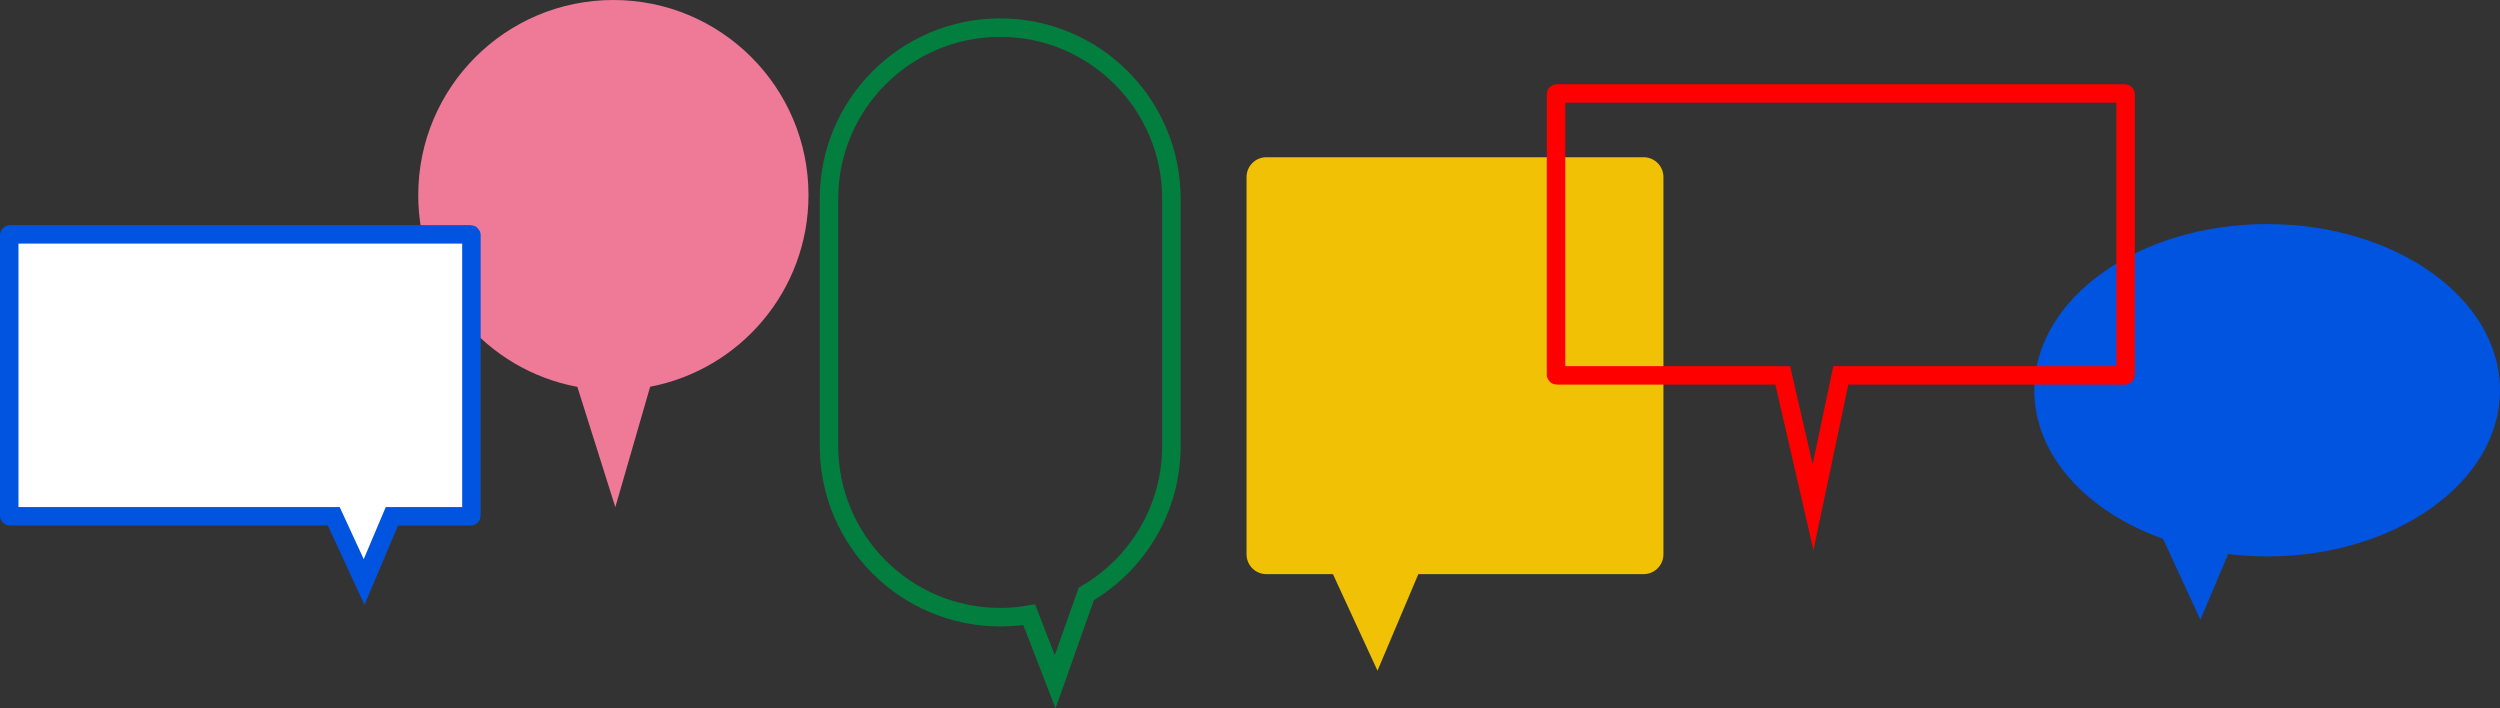
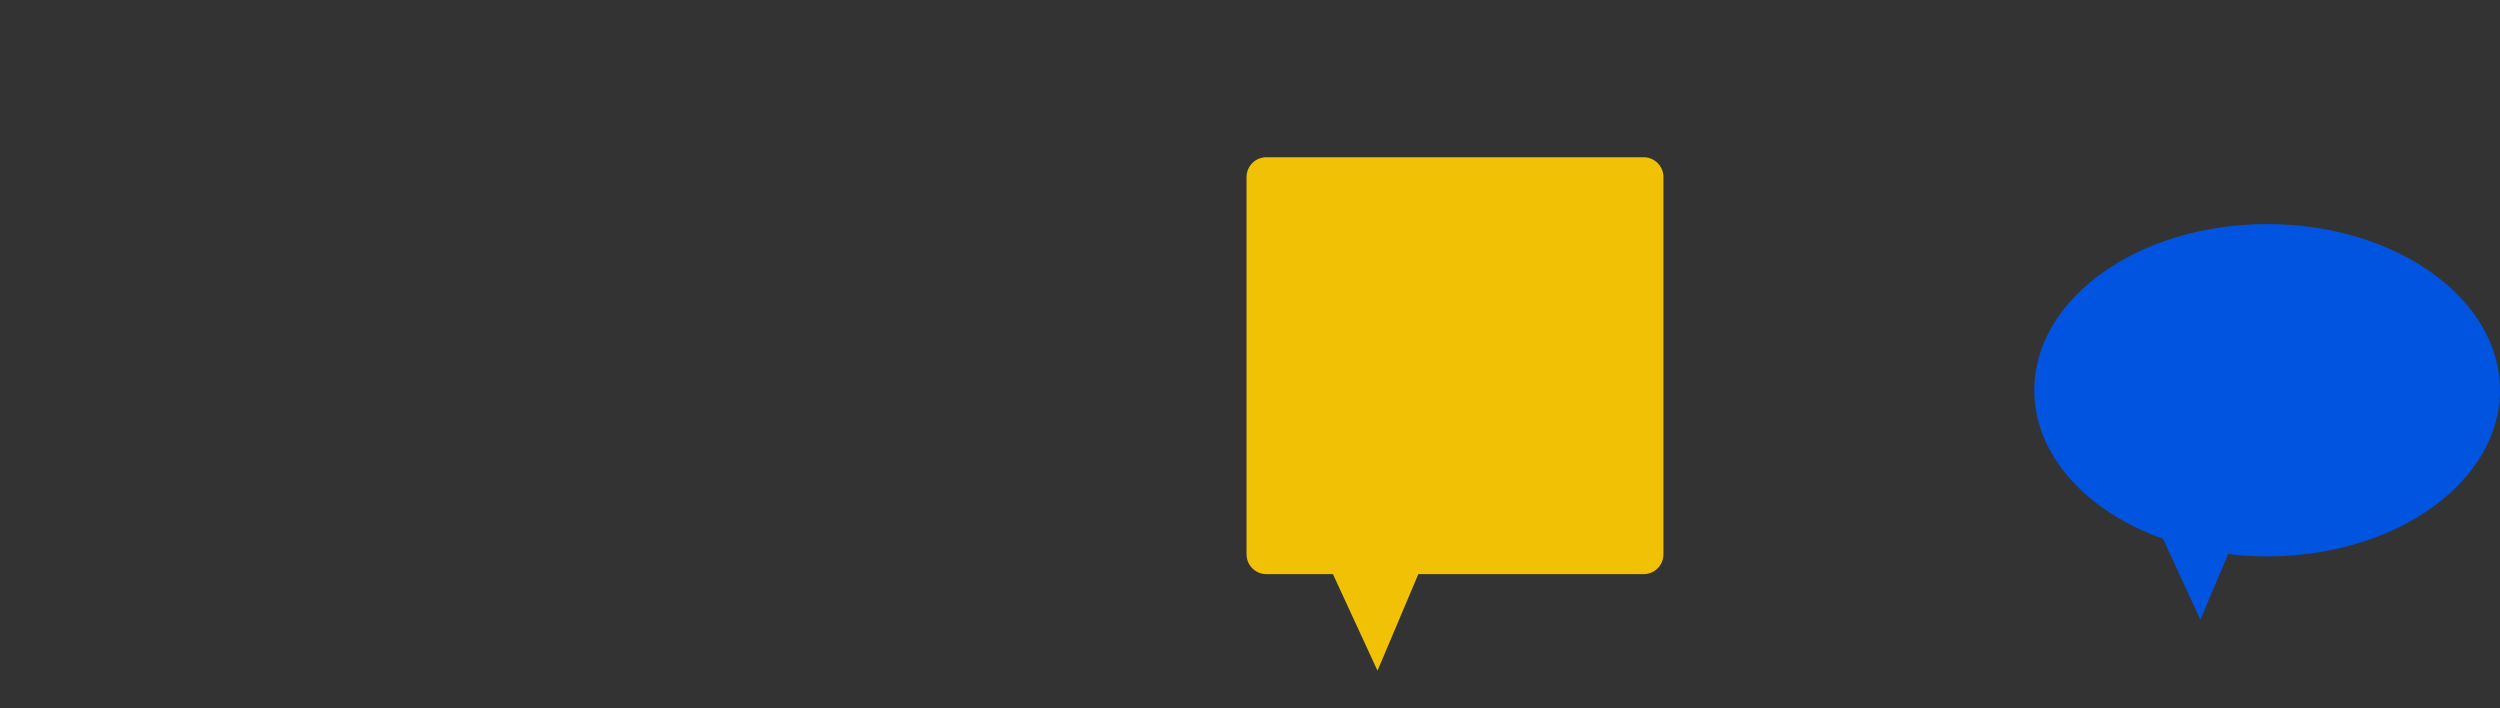
<svg xmlns="http://www.w3.org/2000/svg" id="_レイヤー_2" width="377.687" height="107.017" viewBox="0 0 377.687 107.017">
  <rect x="0" y="0" width="377.687" height="107.017" fill="#333333" stroke="none" />
  <defs>
    <style>.cls-1{fill:#fff;stroke:#0054e0;}.cls-1,.cls-2,.cls-3{stroke-miterlimit:10;stroke-width:2.792px;}.cls-4{fill:#f0c105;}.cls-5{fill:#0054e0;}.cls-2{stroke:red;}.cls-2,.cls-3{fill:none;}.cls-6{fill:#ee7a98;}.cls-3{stroke:#027f3e;}</style>
  </defs>
  <g id="_レイアウト">
-     <path class="cls-6" d="M122.142,29.477c0-16.28-13.197-29.477-29.477-29.477s-29.478,13.198-29.478,29.477c0,14.42,10.357,26.414,24.037,28.968l5.735,18.175,5.263-18.195c13.622-2.6,23.92-14.568,23.92-28.947Z" />
-     <path class="cls-1" d="M71.106,35.41H1.508c-.061,0-.112.05-.112.112v42.368c0,.061.05.112.112.112h48.917l4.581,9.924,4.199-9.924h11.902c.061,0,.112-.05.112-.112v-42.368c0-.061-.05-.112-.112-.112Z" />
    <path class="cls-5" d="M342.508,33.852c-19.429,0-35.179,11.239-35.179,25.103,0,9.83,7.922,18.335,19.455,22.455l5.639,12.219,4.2-9.927c1.915.23,3.878.356,5.885.356,19.429,0,35.179-11.239,35.179-25.103s-15.75-25.103-35.179-25.103Z" />
-     <path class="cls-3" d="M151.104,4.174h0c-14.285,0-25.866,11.581-25.866,25.866v37.333c0,14.285,11.581,25.866,25.866,25.866h0c1.495,0,2.957-.134,4.383-.377l3.92,10.137,4.704-13.272c7.688-4.483,12.859-12.812,12.859-22.354V30.04c0-14.285-11.58-25.866-25.866-25.866Z" />
    <path class="cls-4" d="M248.309,23.754h-56.993c-1.654,0-2.995,1.341-2.995,2.995v56.993c0,1.654,1.341,2.995,2.995,2.995h10.057l6.731,14.585,6.171-14.585h34.033c1.654,0,2.995-1.341,2.995-2.995V26.748c0-1.654-1.341-2.995-2.995-2.995Z" />
-     <path class="cls-2" d="M321.014,14.118h-85.822c-.061,0-.112.05-.112.112v42.368c0,.061.05.112.112.112h34.132l4.581,19.911,4.199-19.911h42.911c.061,0,.112-.05.112-.112V14.23c0-.061-.05-.112-.112-.112Z" />
  </g>
</svg>